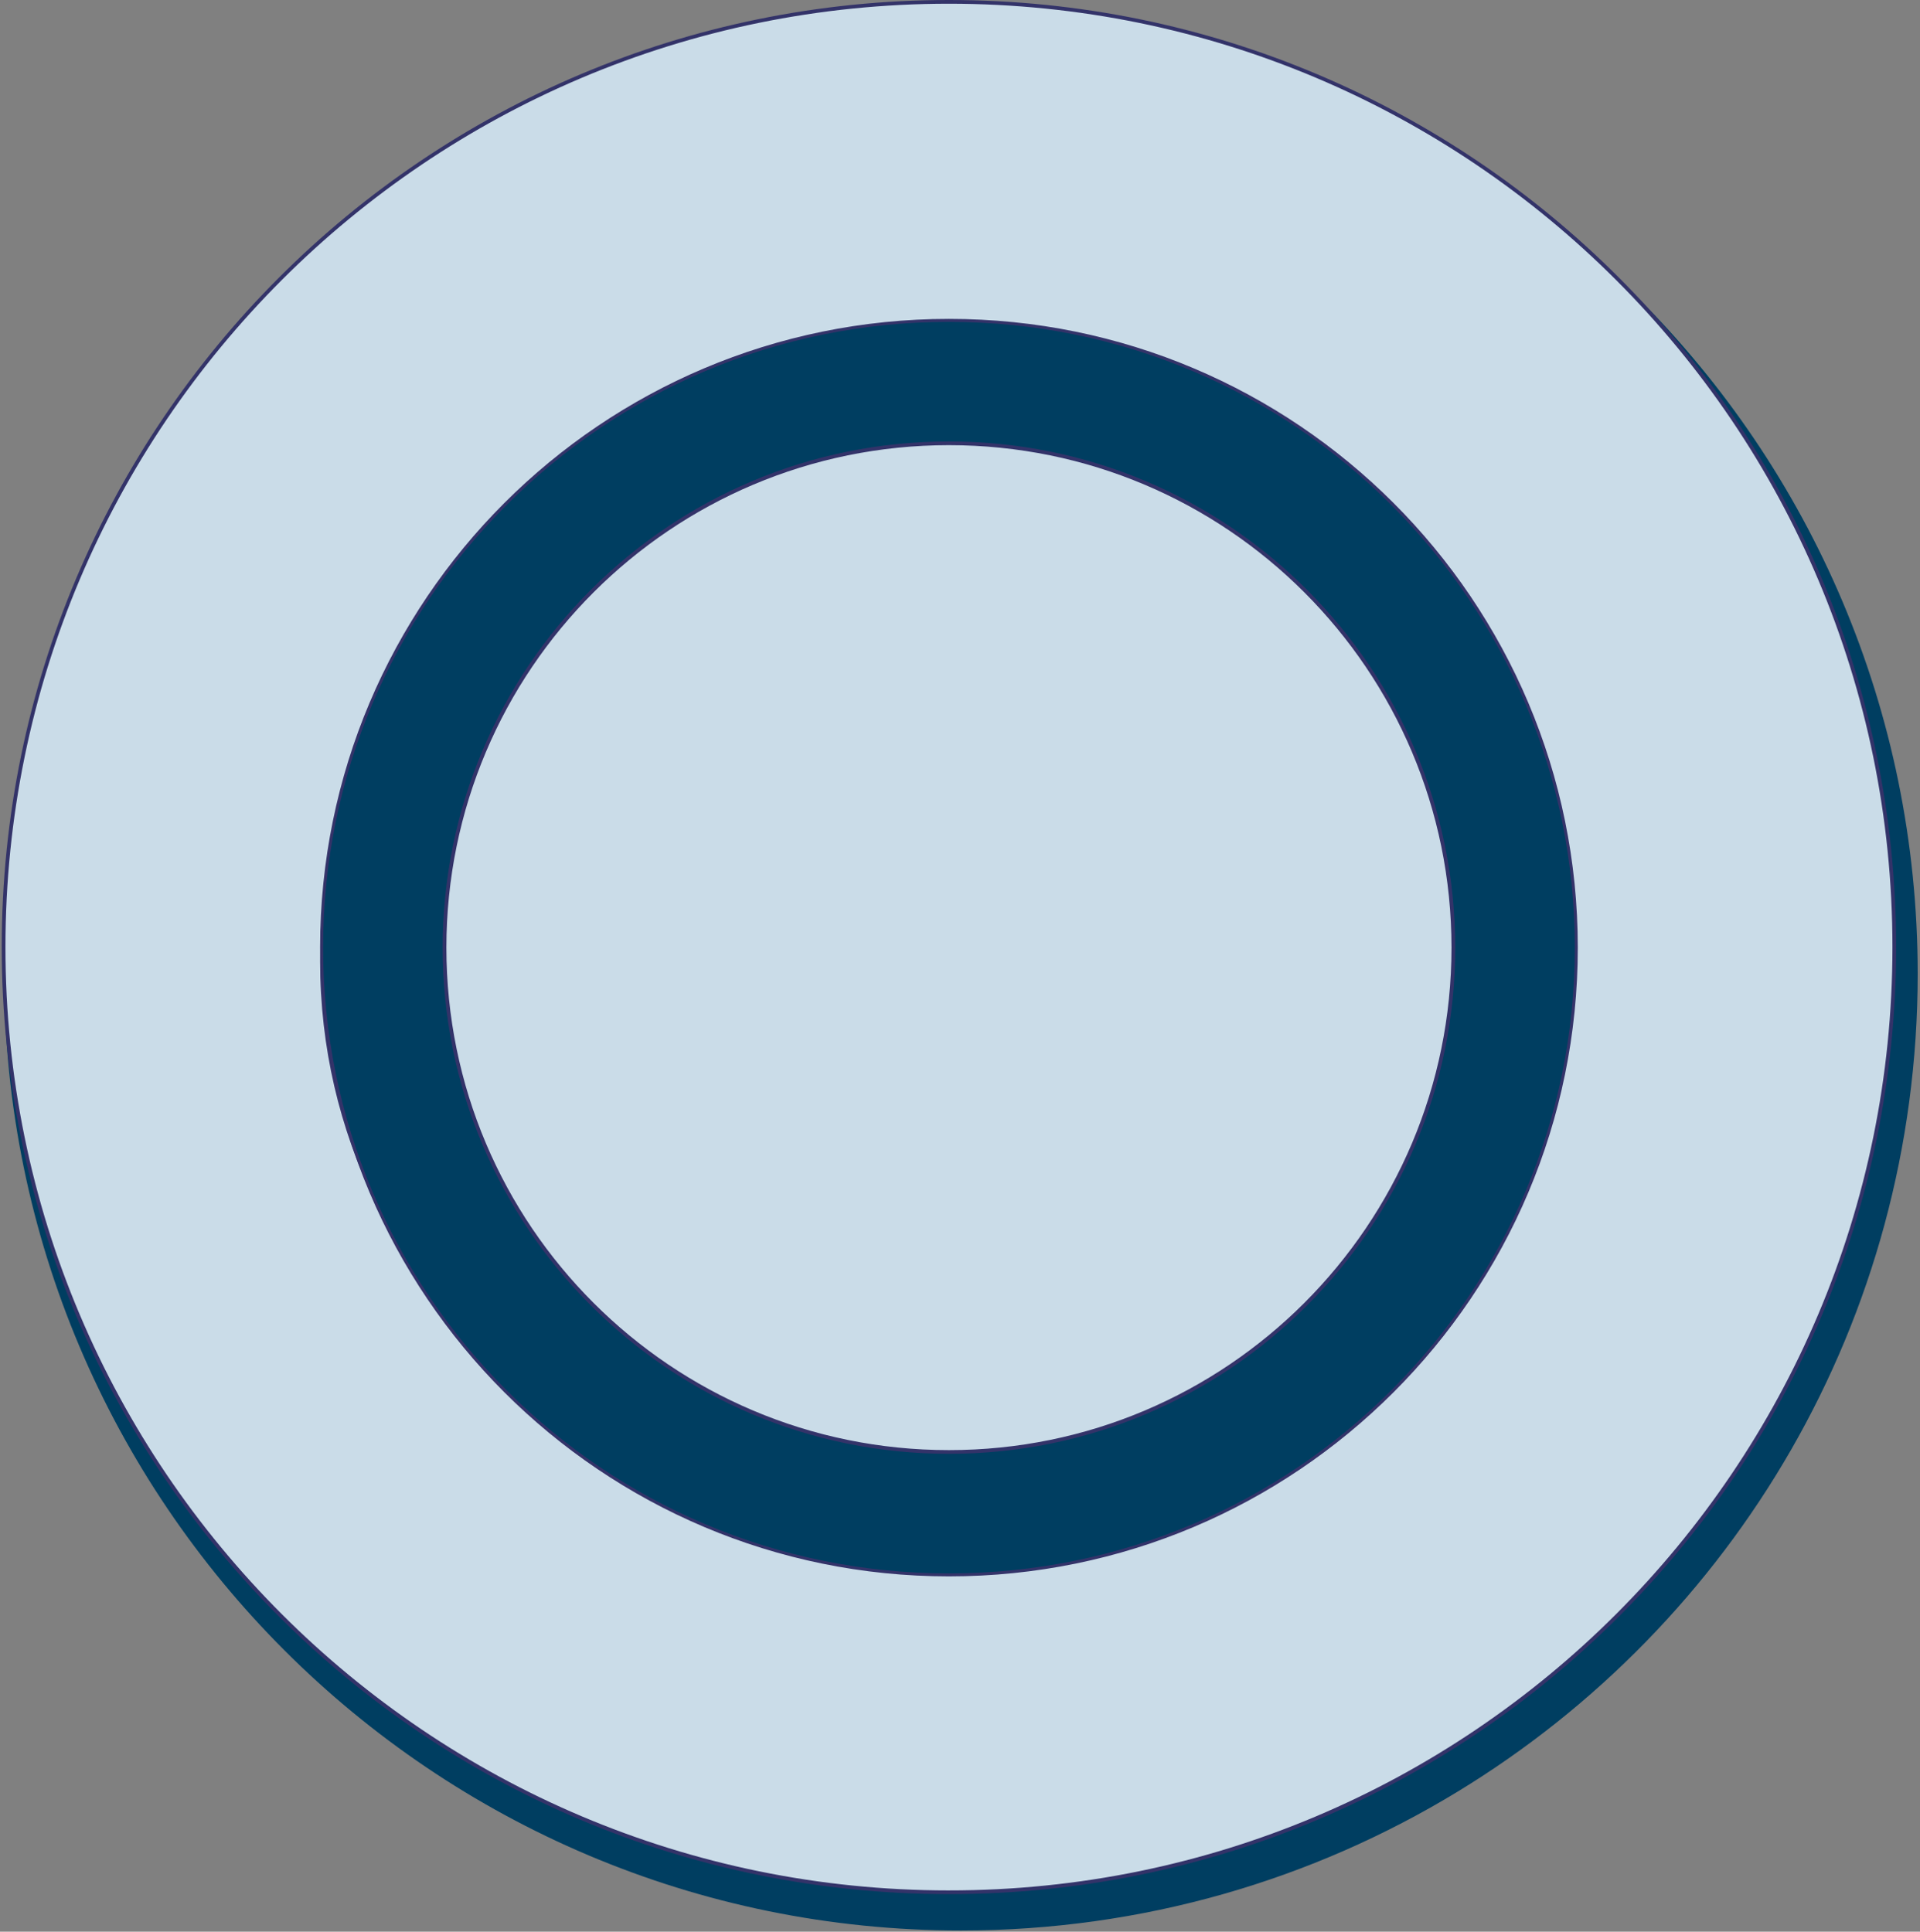
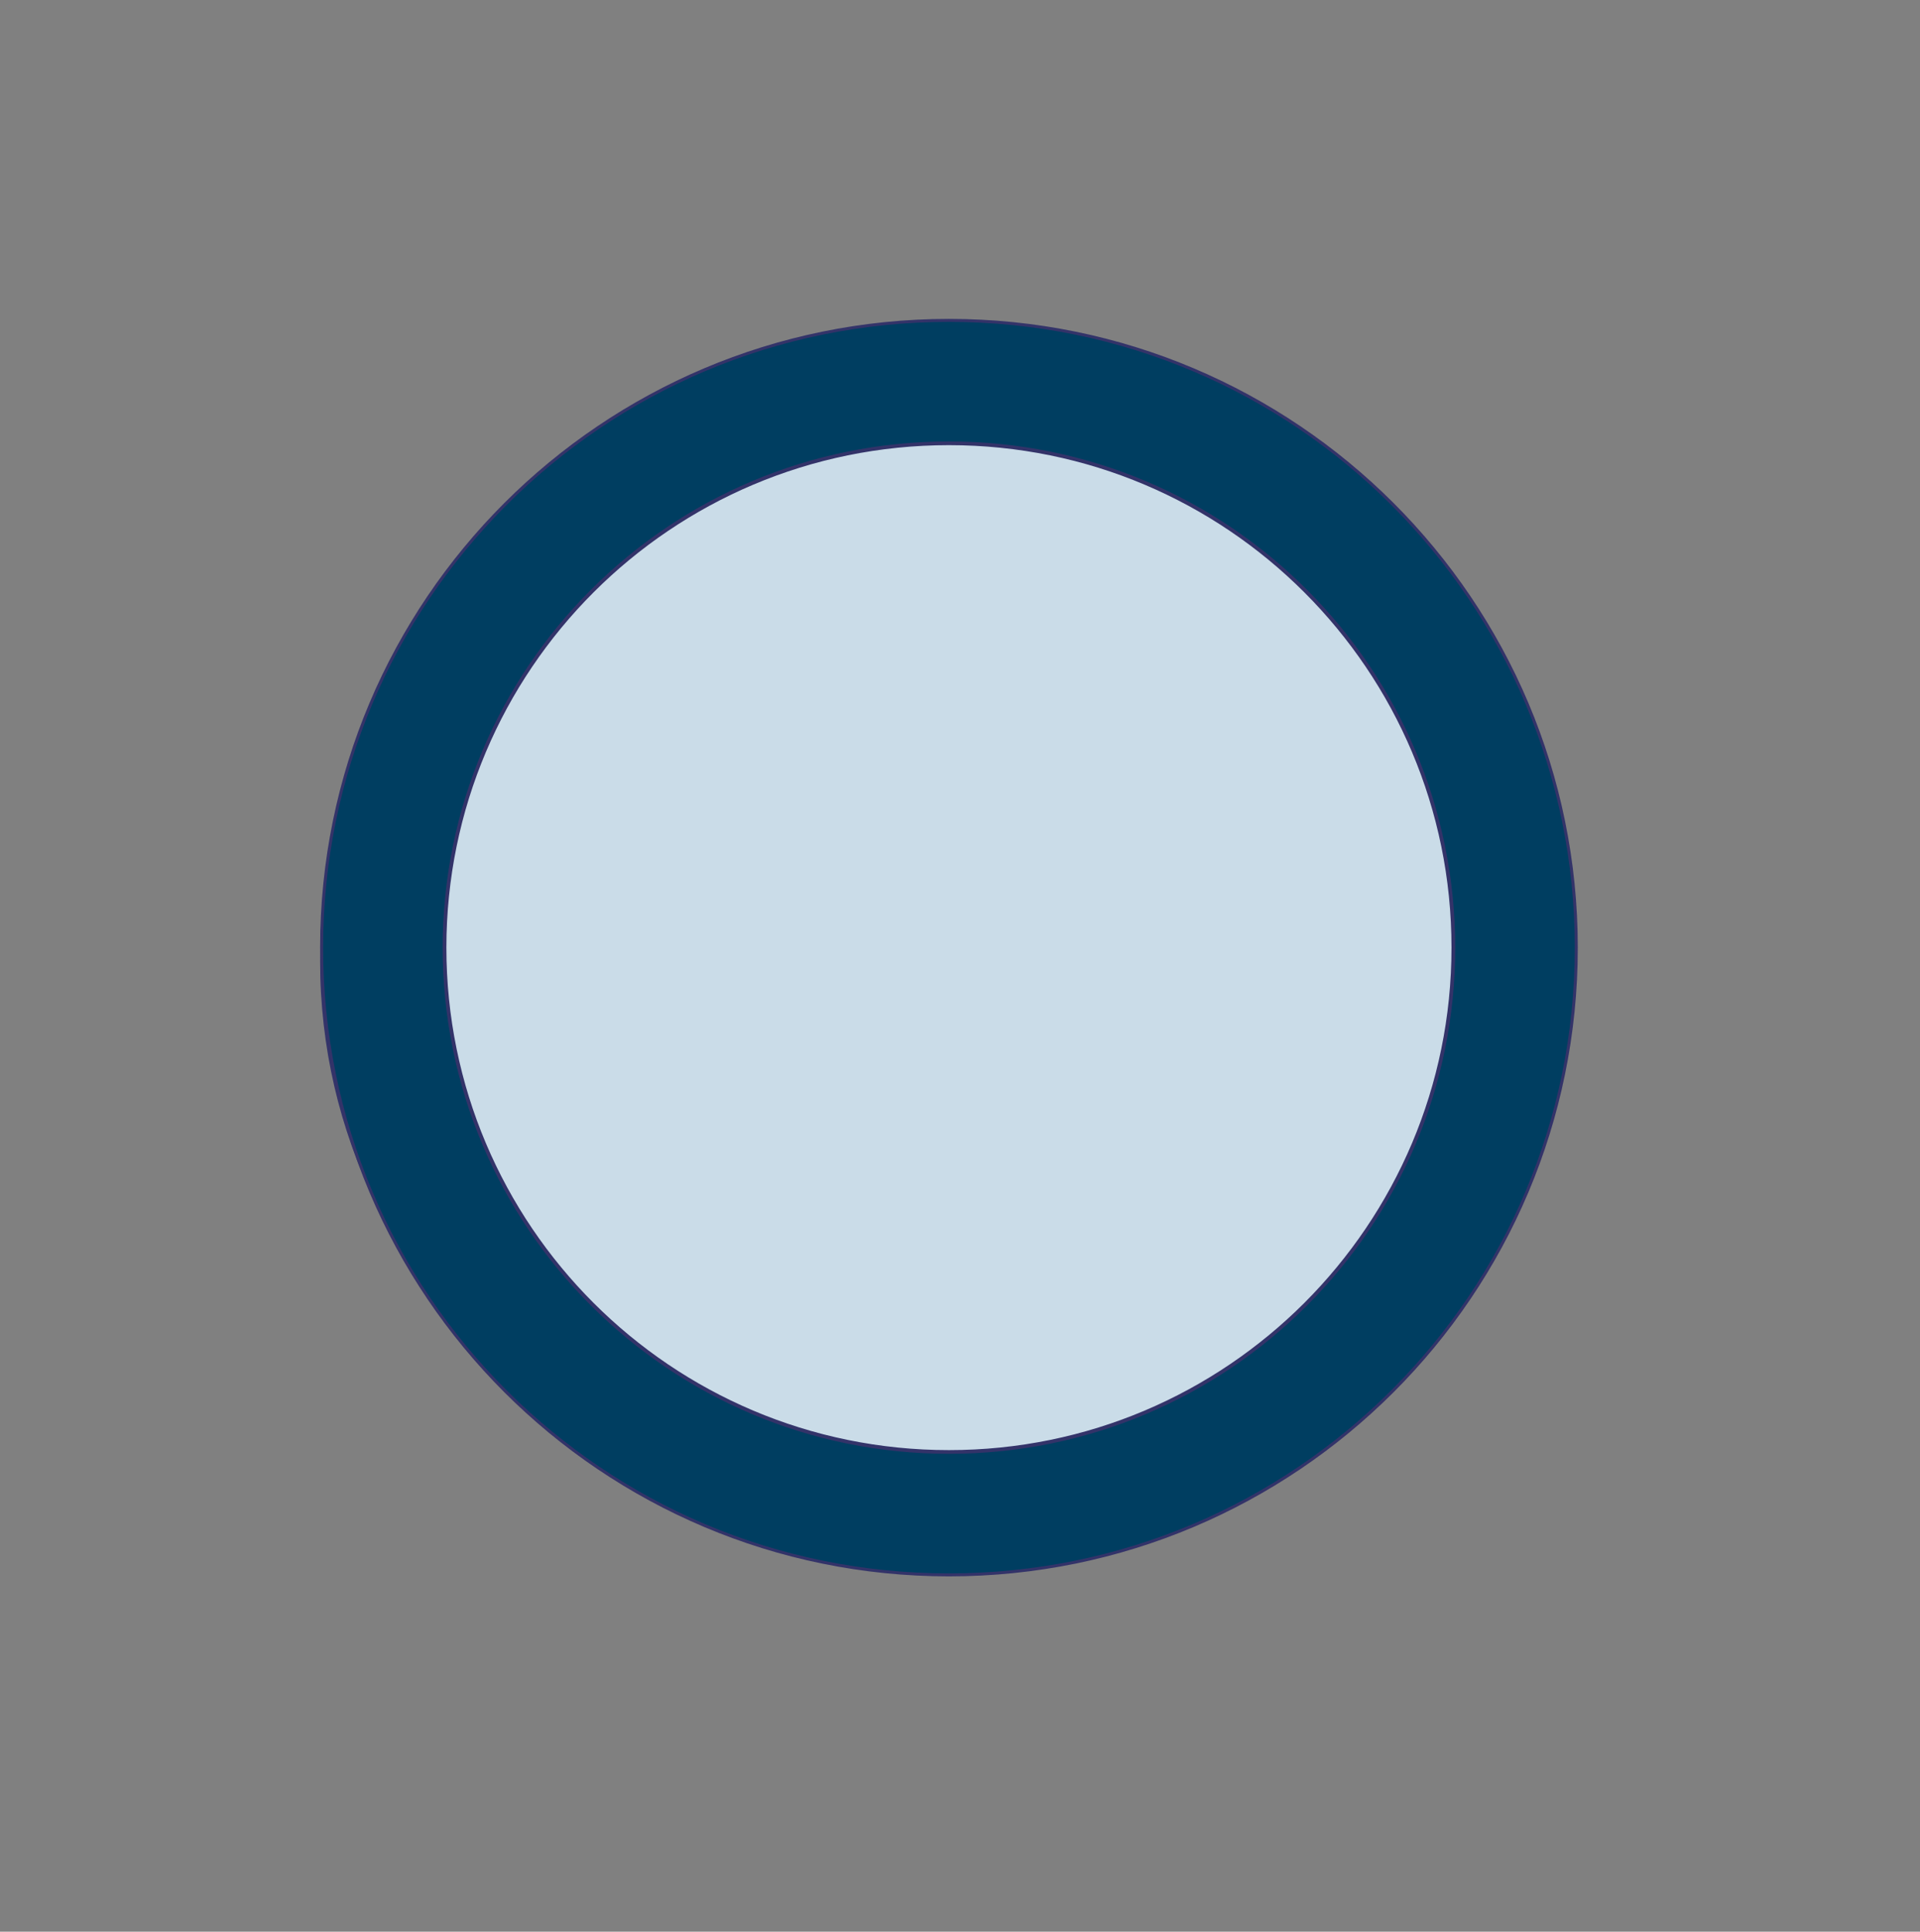
<svg xmlns="http://www.w3.org/2000/svg" width="641" height="645" fill="none">
  <rect width="100%" height="100%" fill="#808080" stroke="none" />
-   <path fill="#003E61" d="M320.81 5.76c-74.68 0-143.37 25.62-197.76 68.56C48.95 132.81 1.39 223.44 1.39 325.18c0 176.41 143.01 319.42 319.42 319.42 60.71 0 117.47-16.94 165.8-46.35 92.11-56.04 153.62-157.37 153.62-273.07 0-176.41-143.01-319.42-319.42-319.42" />
-   <path fill="#CADCE8" stroke="#333369" stroke-miterlimit="10" stroke-width="1.24" d="M316.809 631.84c174.307 0 315.61-141.303 315.61-315.61C632.419 141.924 491.116.62 316.809.62 142.503.62 1.199 141.924 1.199 316.23s141.304 315.61 315.61 315.61Z" />
  <path fill="#fff" stroke="#333369" stroke-miterlimit="10" d="M522.579 325.18c-5.75 103.51-79.35 193.83-195.02 193.83s-220.19-82.49-220.19-198.16 93.77-209.44 209.44-209.44 212.18 98.27 205.77 213.76z" />
  <path fill="#003E61" stroke="#333369" stroke-miterlimit="10" d="M316.809 525.86c115.671 0 209.44-93.769 209.44-209.44s-93.769-209.44-209.44-209.44-209.44 93.769-209.44 209.44 93.77 209.44 209.44 209.44Z" />
  <path fill="#CADCE8" stroke="#333369" stroke-miterlimit="10" stroke-width="1.24" d="M316.809 484.82c93.005 0 168.4-75.395 168.4-168.4s-75.395-168.4-168.4-168.4-168.4 75.395-168.4 168.4 75.395 168.4 168.4 168.4Z" />
</svg>